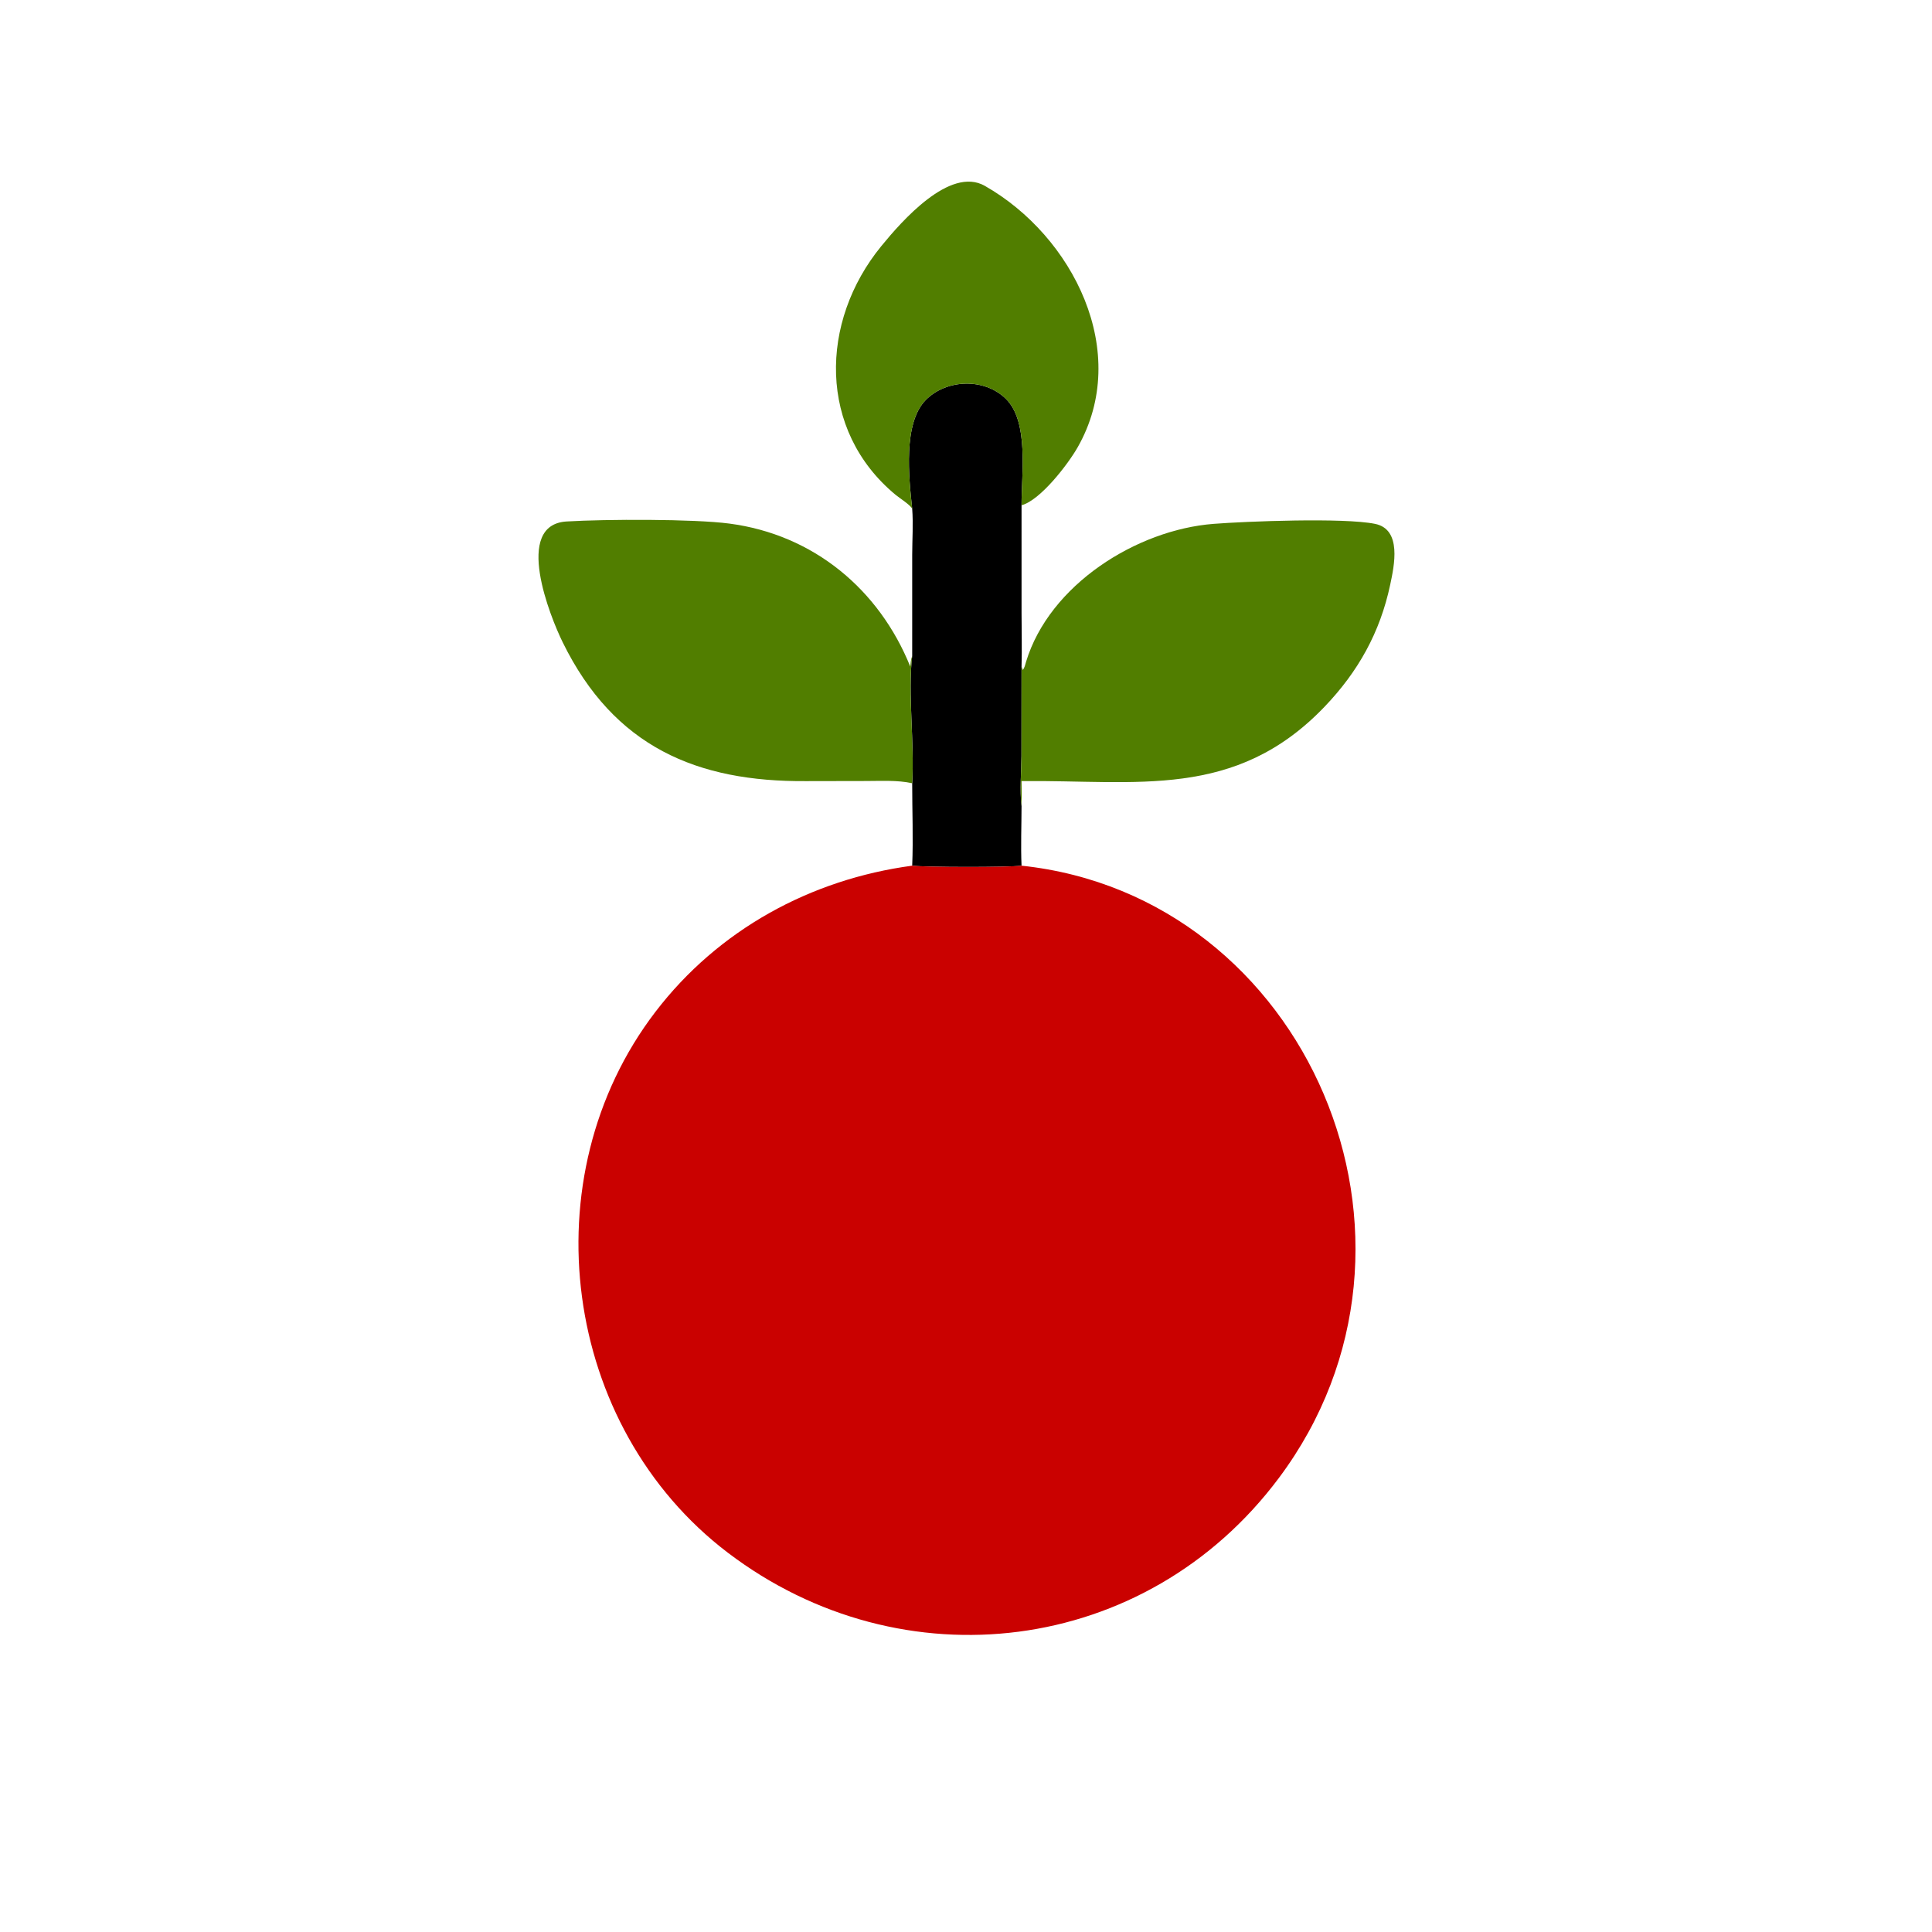
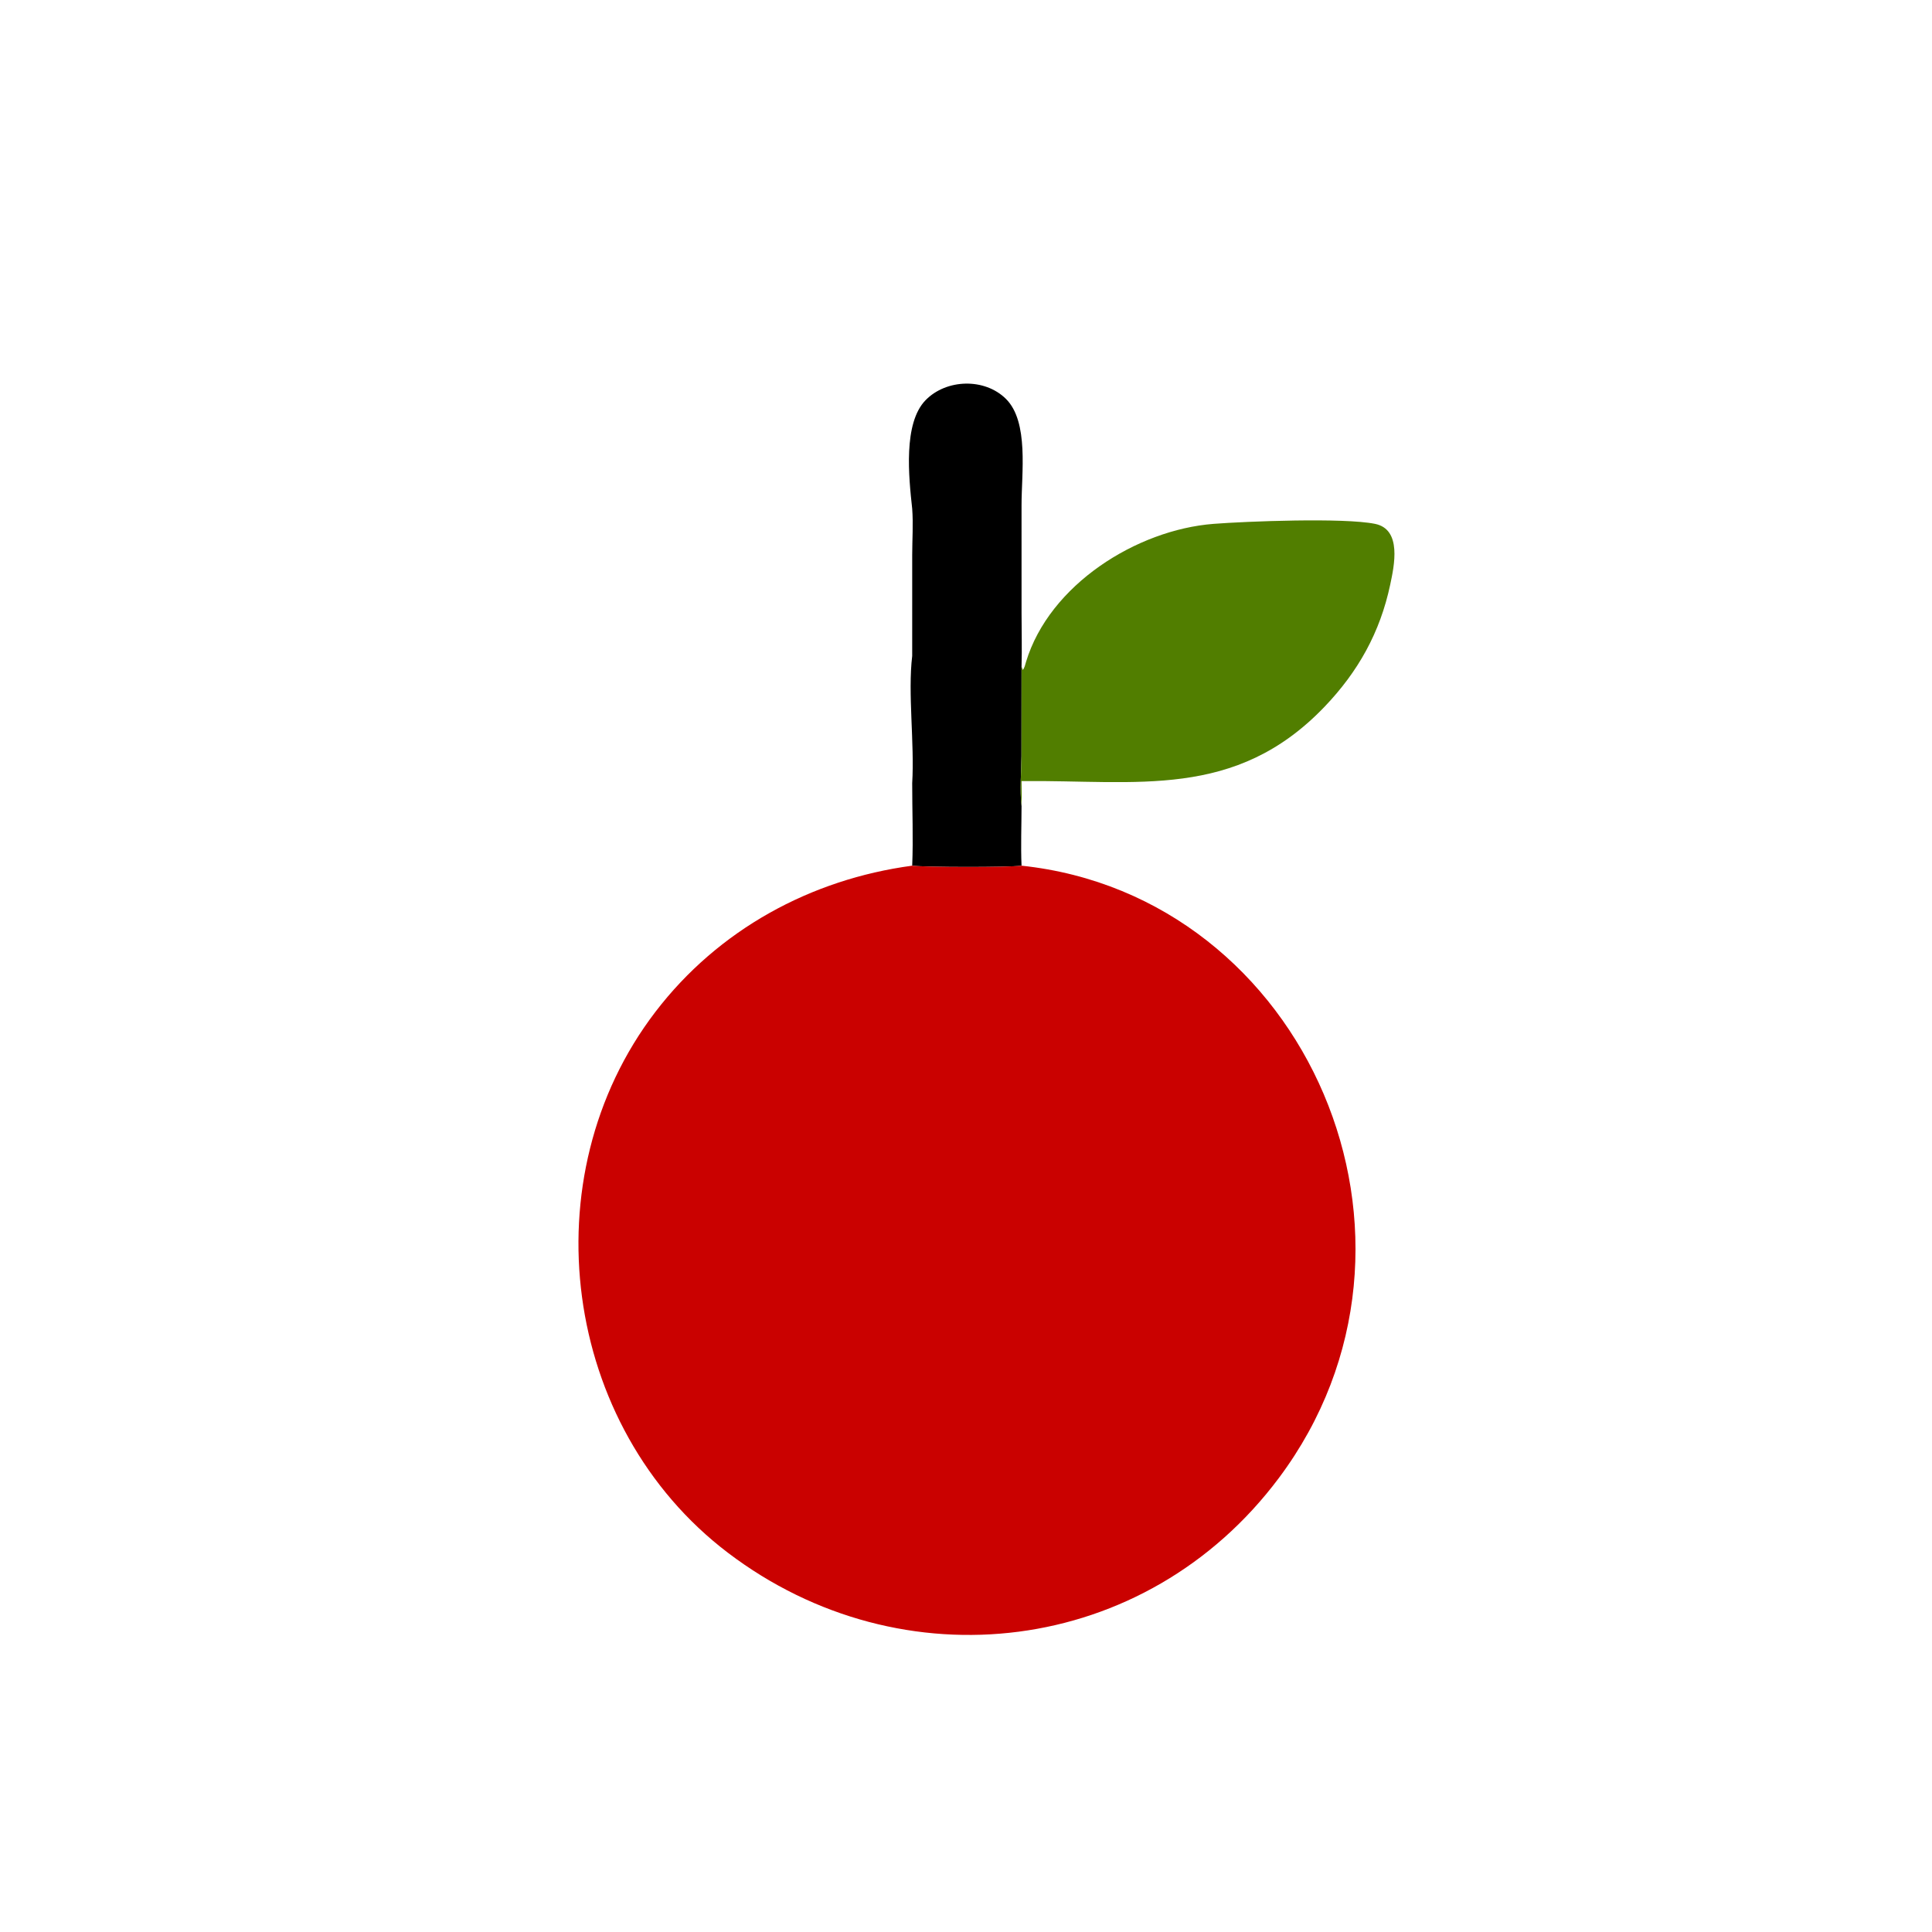
<svg xmlns="http://www.w3.org/2000/svg" width="1024" height="1024">
  <path transform="scale(1.6 1.6)" d="M302.177 168.529C301.038 158.041 299.145 140.202 306.621 132.553C313.503 125.511 326.182 125.151 333.225 132.13C340.898 139.734 338.375 156.807 338.399 167.382L338.402 203.089C338.403 208.971 338.575 214.908 338.399 220.784L338.372 250.461C338.334 255.915 337.757 261.611 338.399 267.033C338.389 273.567 338.118 280.247 338.399 286.768C334.071 287.356 306.196 287.301 302.177 286.768C302.55 277.661 302.17 268.569 302.177 259.456C302.973 246.03 300.685 229.7 302.177 217.299L302.181 183.722C302.189 178.723 302.554 173.5 302.177 168.529Z" />
-   <path fill="#517E00" transform="scale(1.6 1.6)" d="M302.177 168.529C301.482 167.182 297.972 164.992 296.666 163.91C270.928 142.594 271.412 106.594 291.986 81.473C298.642 73.346 314.639 54.968 326.245 61.573C355.51 78.225 374.907 116.729 356.975 148.192C353.795 153.772 344.679 165.677 338.399 167.382C338.375 156.807 340.898 139.734 333.225 132.13C326.182 125.151 313.503 125.511 306.621 132.553C299.145 140.202 301.038 158.041 302.177 168.529Z" />
  <path fill="#517E00" transform="scale(1.6 1.6)" d="M338.399 220.784L338.8 221.93C339.449 221.17 339.601 220.192 339.885 219.255C347.621 193.711 376.485 175.522 402.014 173.535C412.728 172.702 445.101 171.424 455.502 173.536C464.478 175.36 461.848 187.434 460.525 193.674C457.172 209.499 449.908 222.482 438.796 234.095C409.188 265.039 376.571 258.339 338.399 258.746C338.413 261.495 338.538 264.29 338.399 267.033C337.757 261.611 338.334 255.915 338.372 250.461L338.399 220.784Z" />
-   <path fill="#517E00" transform="scale(1.6 1.6)" d="M302.177 259.456C297.291 258.379 291.765 258.722 286.764 258.721L267 258.758C230.927 259.021 203.427 247.466 186.388 212.74C182.265 204.339 169.939 173.807 187.701 172.744C200.696 171.966 229.779 171.885 241.617 173.442C269.477 177.105 291.19 195.216 301.528 220.784C301.665 219.611 301.734 218.403 302.177 217.299C300.685 229.7 302.973 246.03 302.177 259.456Z" />
  <path fill="#CA0100" transform="scale(1.6 1.6)" d="M302.177 286.768C306.196 287.301 334.071 287.356 338.399 286.768C432.895 296.798 482.466 410.979 423.633 489.617C379.551 548.538 298.789 558.179 241.134 514.373C186.177 472.616 175.207 389.976 217.114 335.191C237.935 307.971 268.542 291.284 302.177 286.768Z" />
</svg>